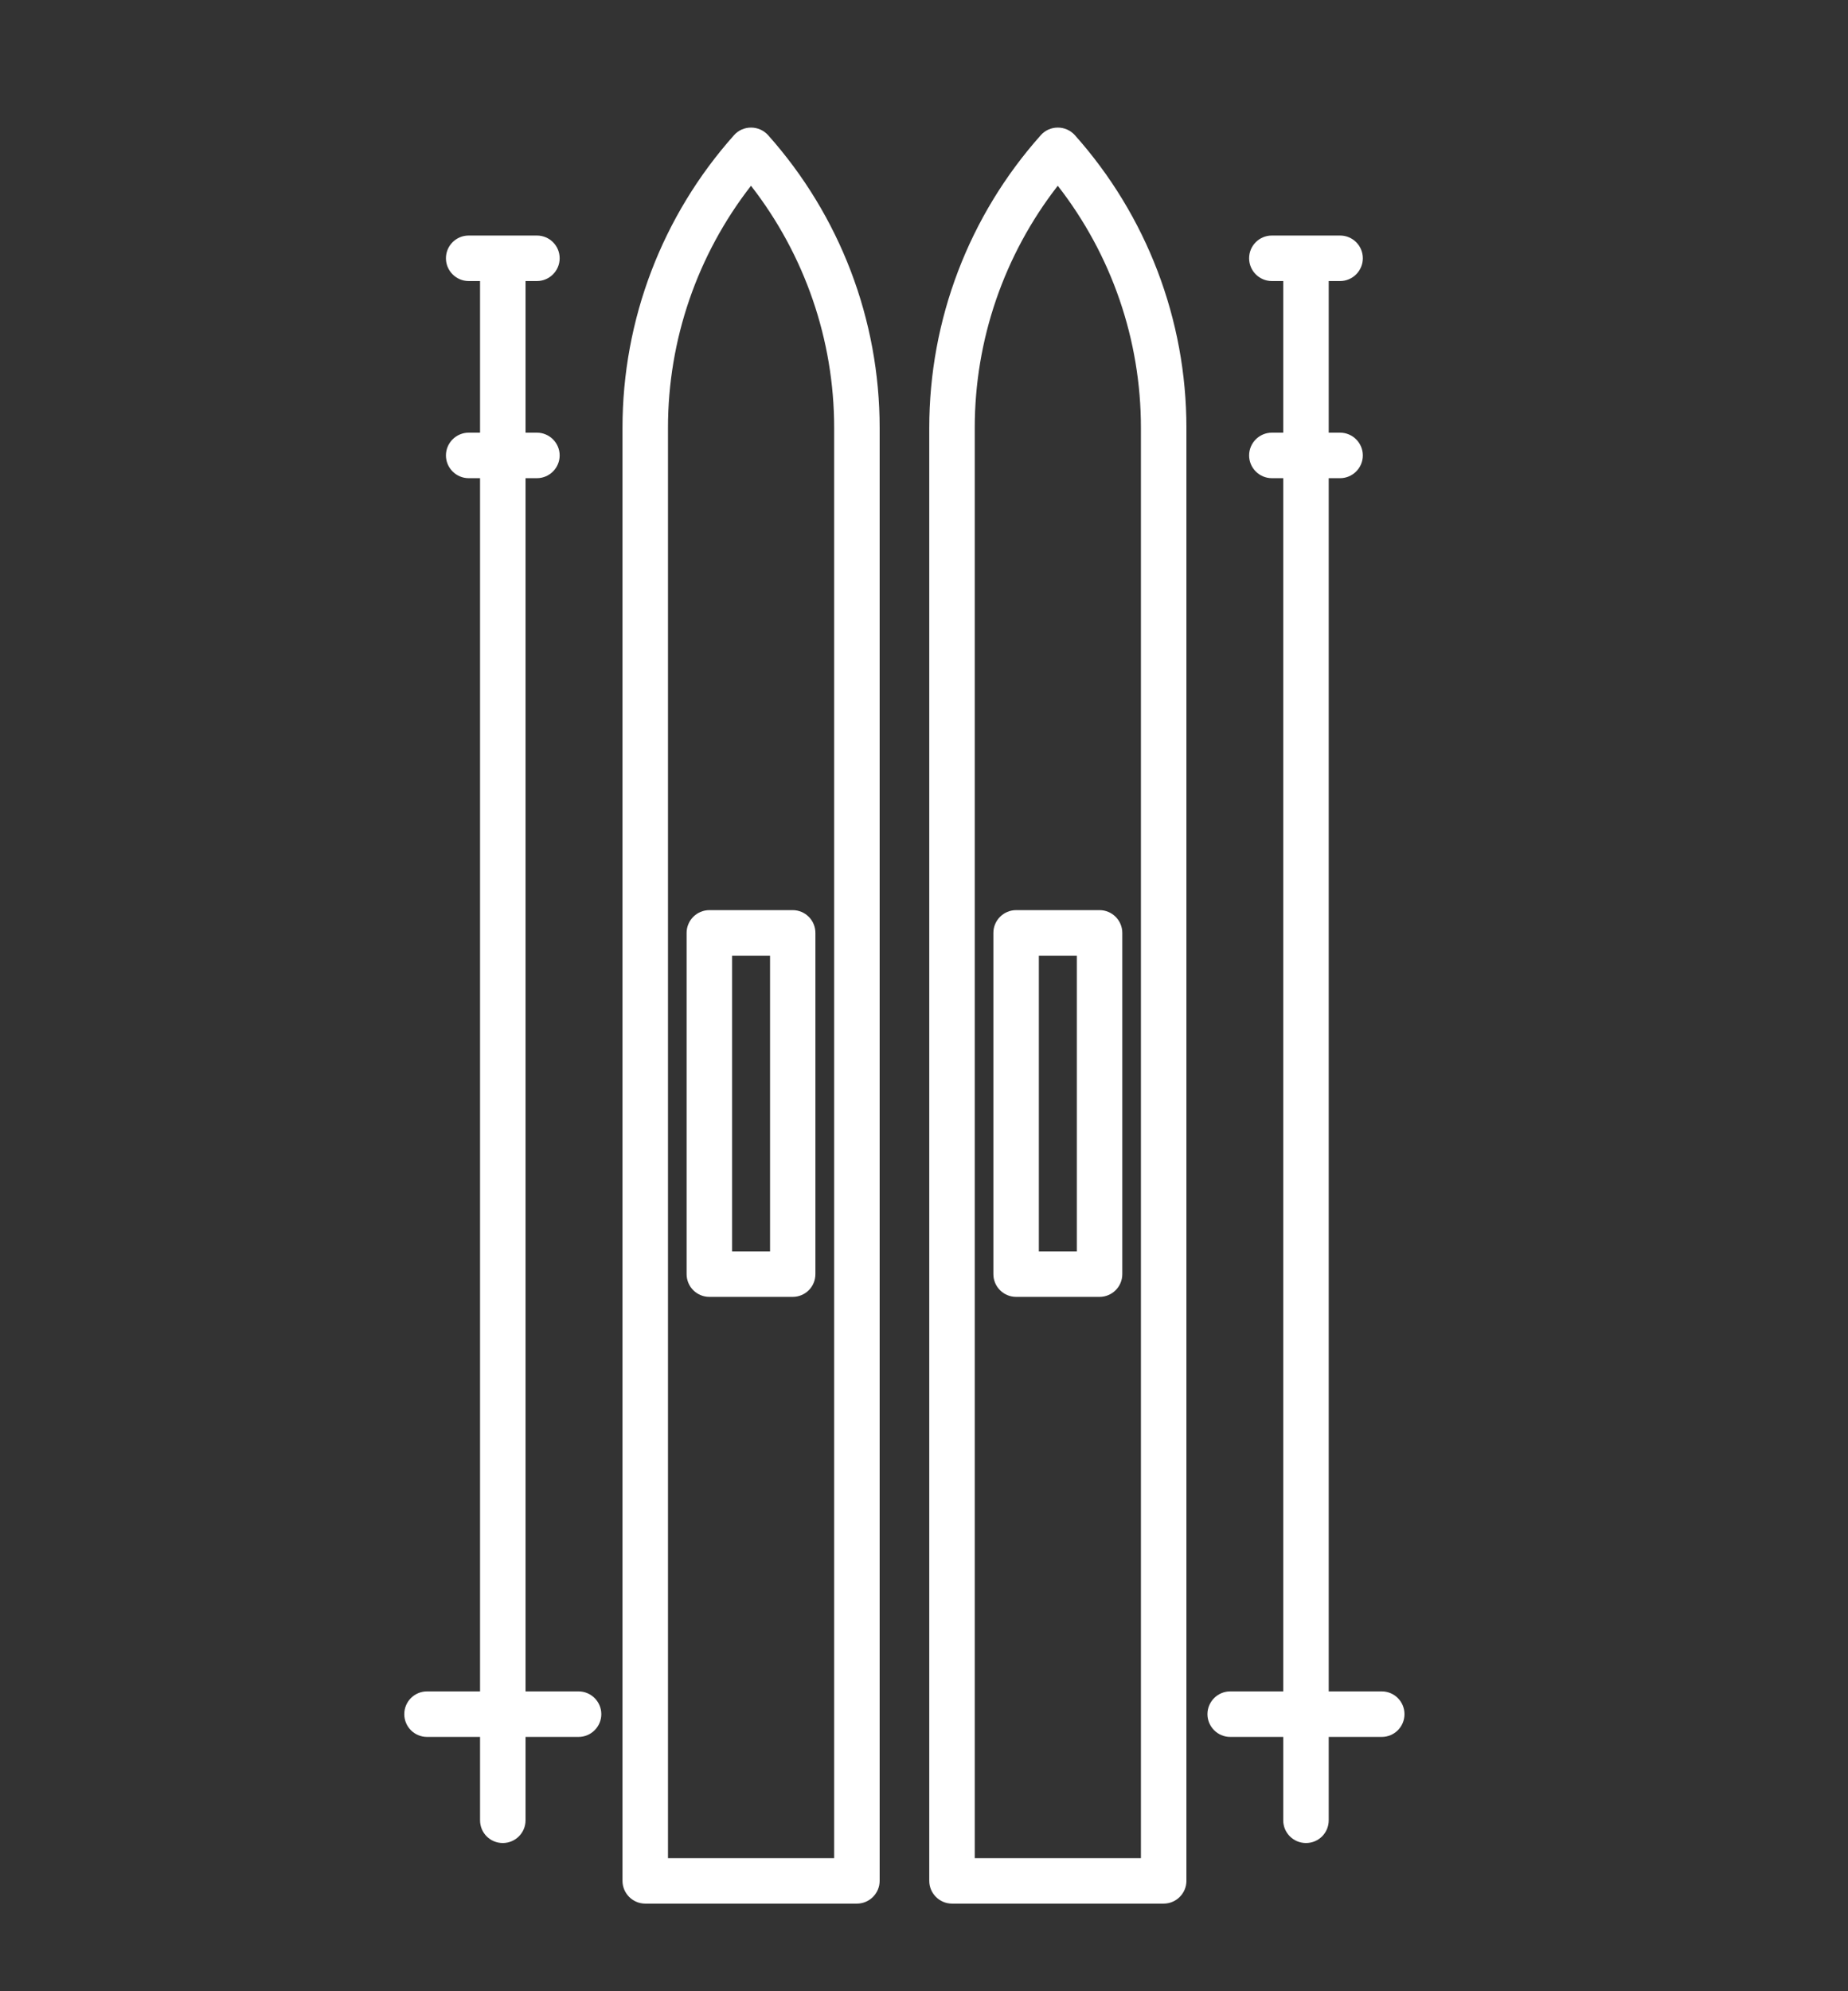
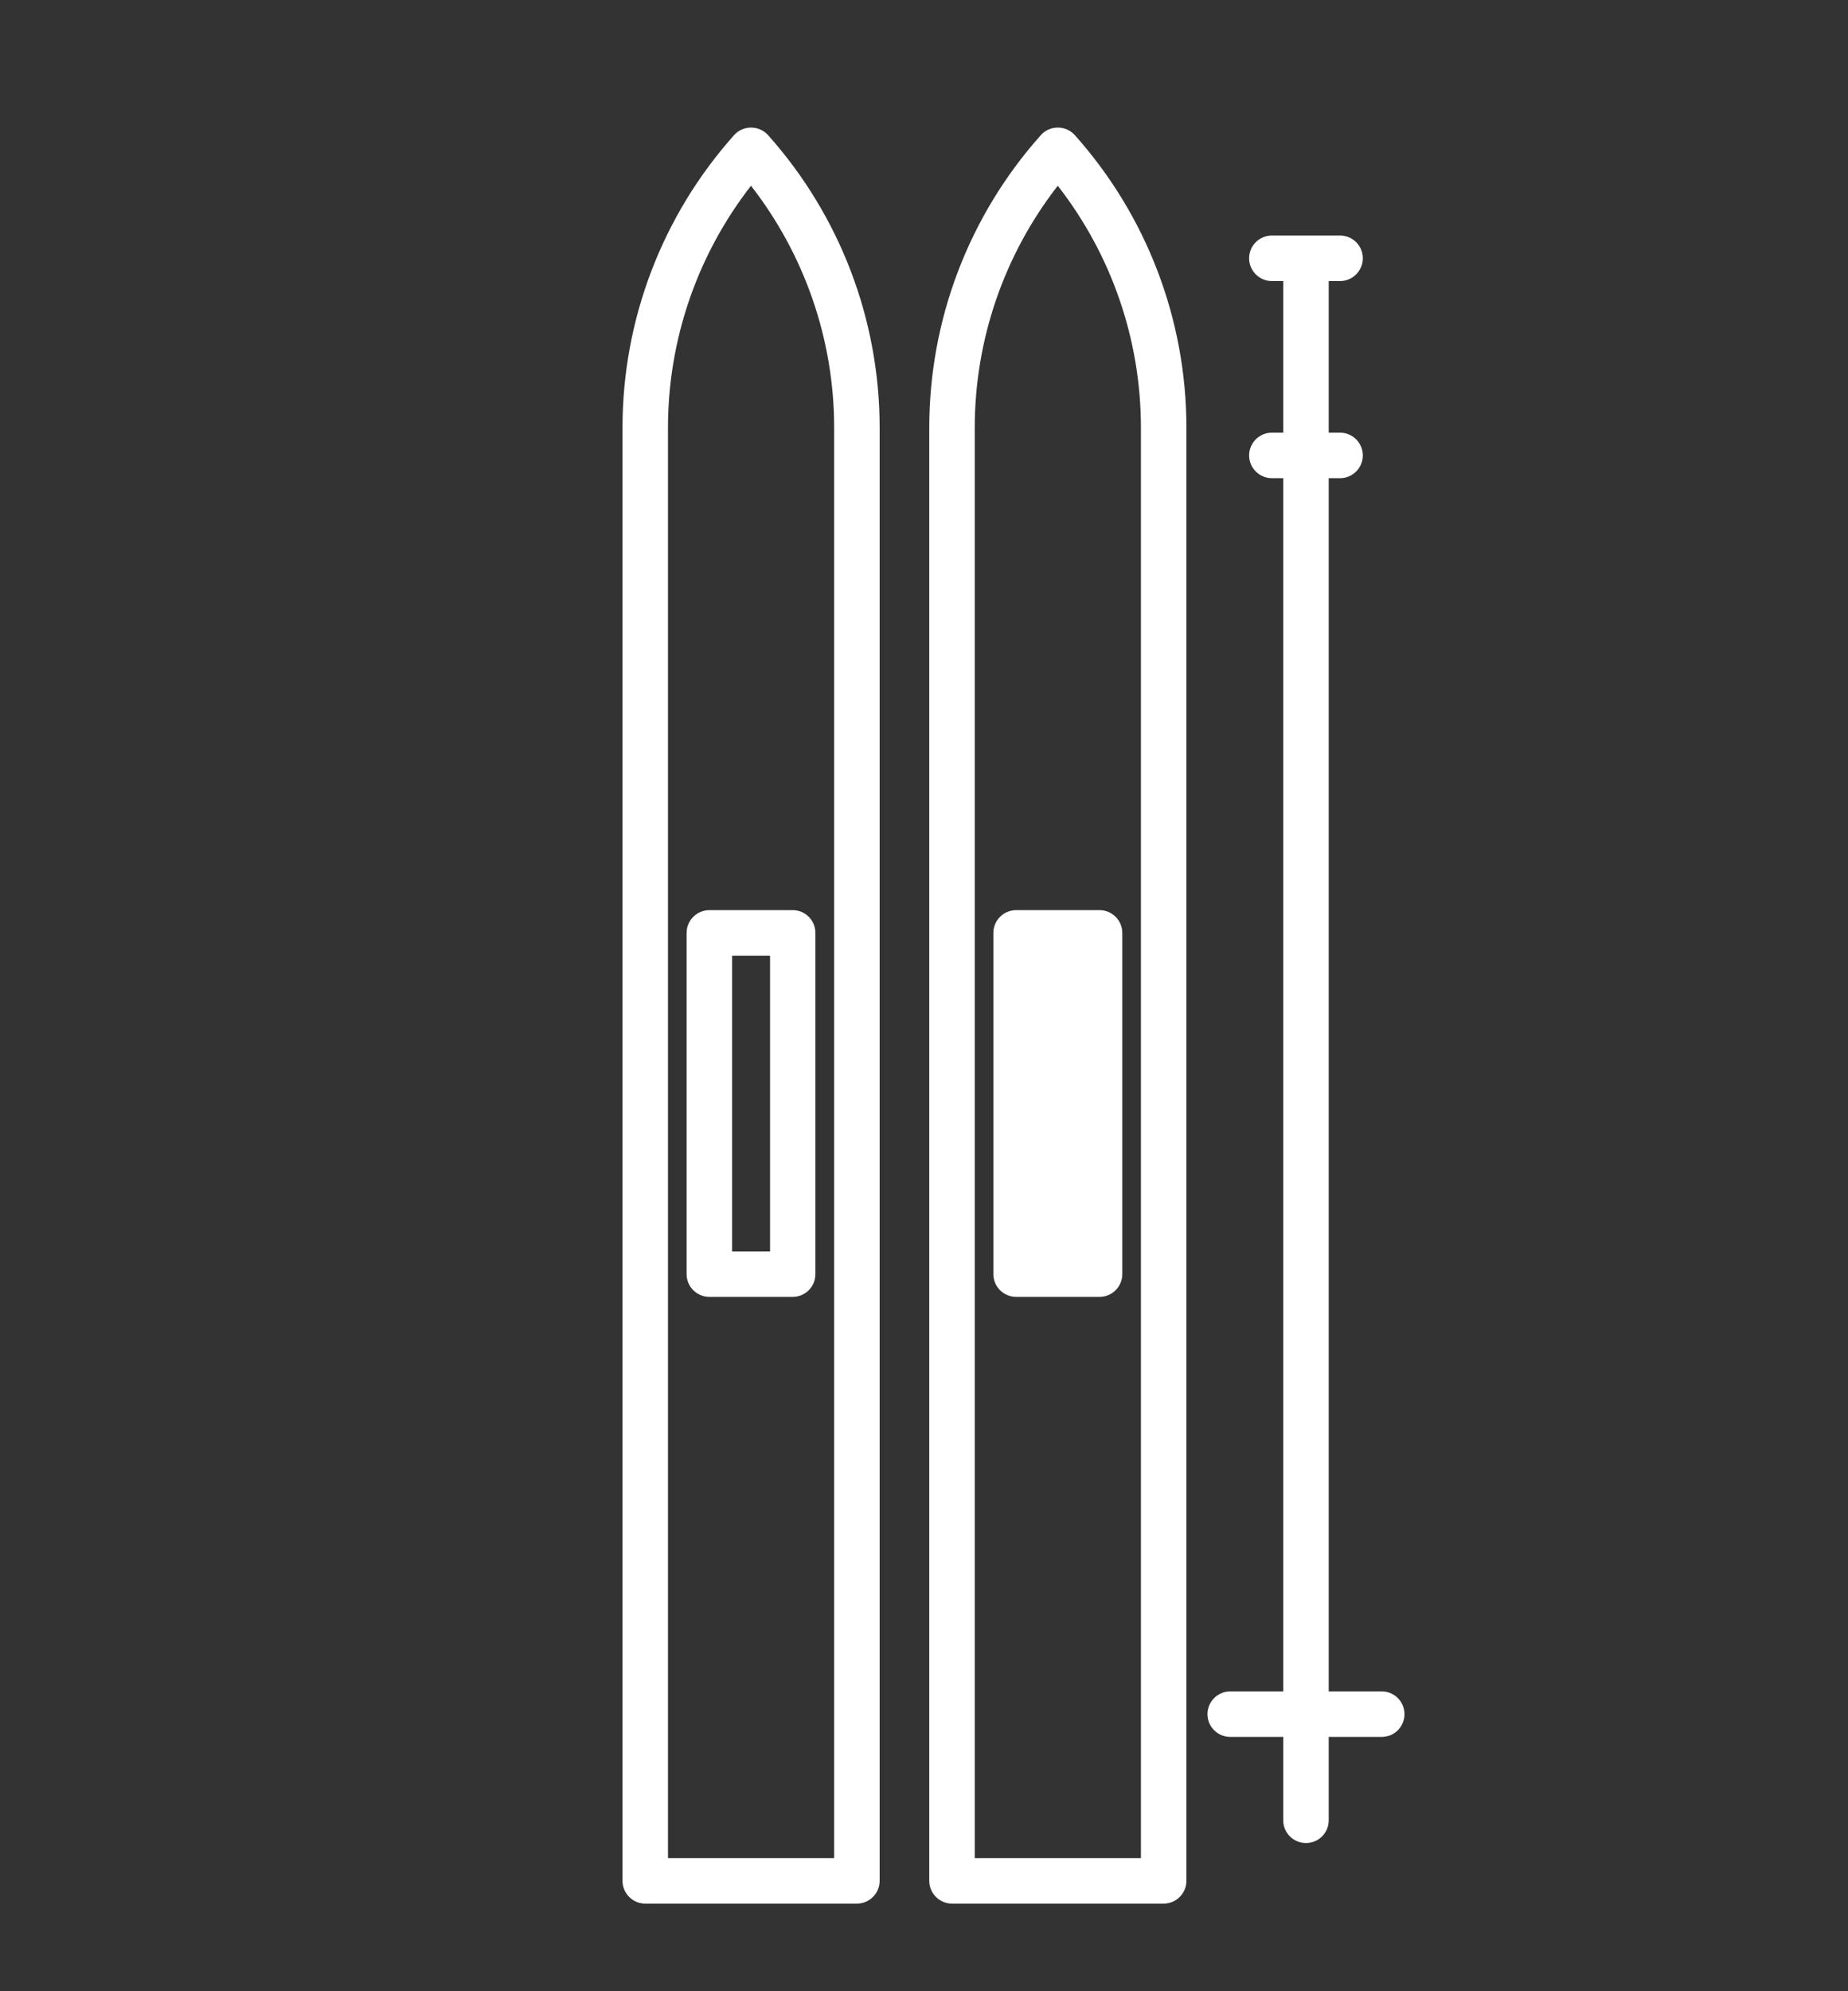
<svg xmlns="http://www.w3.org/2000/svg" width="13" height="14" viewBox="0 0 13 14" fill="none">
  <rect x="0" y="0" width="13" height="14" fill="#333333" stroke="none" />
  <g clip-path="url(#clip0_353_2009)">
    <path d="M5.283 0.897C5.238 0.897 5.194 0.916 5.164 0.95C4.658 1.517 4.379 2.248 4.379 3.008V13.224C4.379 13.312 4.451 13.384 4.539 13.384H6.028C6.116 13.384 6.188 13.312 6.188 13.224V3.008C6.188 2.248 5.909 1.517 5.403 0.95C5.372 0.916 5.329 0.897 5.283 0.897ZM5.868 13.064H4.699V3.008C4.699 2.389 4.905 1.792 5.283 1.306C5.661 1.792 5.868 2.389 5.868 3.008V13.064Z" fill="white" />
    <path d="M4.83 6.559V8.958C4.83 9.047 4.902 9.118 4.99 9.118H5.576C5.665 9.118 5.736 9.047 5.736 8.958V6.559C5.736 6.471 5.665 6.399 5.576 6.399H4.99C4.902 6.399 4.83 6.471 4.83 6.559ZM5.15 6.719H5.417V8.799H5.15V6.719Z" fill="white" />
    <path d="M7.441 0.897C7.396 0.897 7.352 0.916 7.322 0.95C6.816 1.517 6.537 2.248 6.537 3.008V13.224C6.537 13.312 6.609 13.384 6.697 13.384H8.186C8.274 13.384 8.346 13.312 8.346 13.224V3.008C8.346 2.248 8.067 1.517 7.561 0.95C7.53 0.916 7.487 0.897 7.441 0.897ZM8.026 13.064H6.857V3.008C6.857 2.389 7.063 1.792 7.441 1.306C7.82 1.792 8.026 2.389 8.026 3.008V13.064Z" fill="white" />
-     <path d="M6.988 6.559V8.958C6.988 9.047 7.06 9.118 7.148 9.118H7.735C7.823 9.118 7.895 9.047 7.895 8.958V6.559C7.895 6.471 7.823 6.399 7.735 6.399H7.148C7.06 6.399 6.988 6.471 6.988 6.559ZM7.308 6.719H7.575V8.799H7.308V6.719Z" fill="white" />
+     <path d="M6.988 6.559V8.958C6.988 9.047 7.06 9.118 7.148 9.118H7.735C7.823 9.118 7.895 9.047 7.895 8.958V6.559C7.895 6.471 7.823 6.399 7.735 6.399H7.148C7.06 6.399 6.988 6.471 6.988 6.559ZM7.308 6.719V8.799H7.308V6.719Z" fill="white" />
    <path d="M9.72 11.892H9.347V3.362H9.427C9.515 3.362 9.587 3.29 9.587 3.202C9.587 3.114 9.515 3.042 9.427 3.042H9.347V1.976H9.427C9.515 1.976 9.587 1.904 9.587 1.816C9.587 1.727 9.515 1.656 9.427 1.656H8.947C8.859 1.656 8.787 1.727 8.787 1.816C8.787 1.904 8.859 1.976 8.947 1.976H9.027V3.042H8.947C8.859 3.042 8.787 3.114 8.787 3.202C8.787 3.29 8.859 3.362 8.947 3.362H9.027V11.892H8.654C8.566 11.892 8.494 11.964 8.494 12.052C8.494 12.14 8.566 12.212 8.654 12.212H9.027V12.798C9.027 12.887 9.099 12.958 9.187 12.958C9.276 12.958 9.347 12.887 9.347 12.798V12.212H9.72C9.809 12.212 9.88 12.14 9.88 12.052C9.88 11.964 9.809 11.892 9.72 11.892Z" fill="white" />
-     <path d="M4.07 11.892H3.697V3.362H3.777C3.865 3.362 3.937 3.29 3.937 3.202C3.937 3.114 3.865 3.042 3.777 3.042H3.697V1.976H3.777C3.865 1.976 3.937 1.904 3.937 1.816C3.937 1.727 3.865 1.656 3.777 1.656H3.297C3.209 1.656 3.137 1.727 3.137 1.816C3.137 1.904 3.209 1.976 3.297 1.976H3.377V3.042H3.297C3.209 3.042 3.137 3.114 3.137 3.202C3.137 3.29 3.209 3.362 3.297 3.362H3.377V11.892H3.004C2.915 11.892 2.844 11.964 2.844 12.052C2.844 12.14 2.915 12.212 3.004 12.212H3.377V12.798C3.377 12.887 3.448 12.958 3.537 12.958C3.625 12.958 3.697 12.887 3.697 12.798V12.212H4.07C4.158 12.212 4.23 12.14 4.23 12.052C4.23 11.964 4.158 11.892 4.07 11.892Z" fill="white" />
  </g>
  <defs>
    <clipPath id="clip0_353_2009">
      <rect width="12.487" height="12.487" fill="white" transform="translate(0.119 0.897)" />
    </clipPath>
  </defs>
</svg>